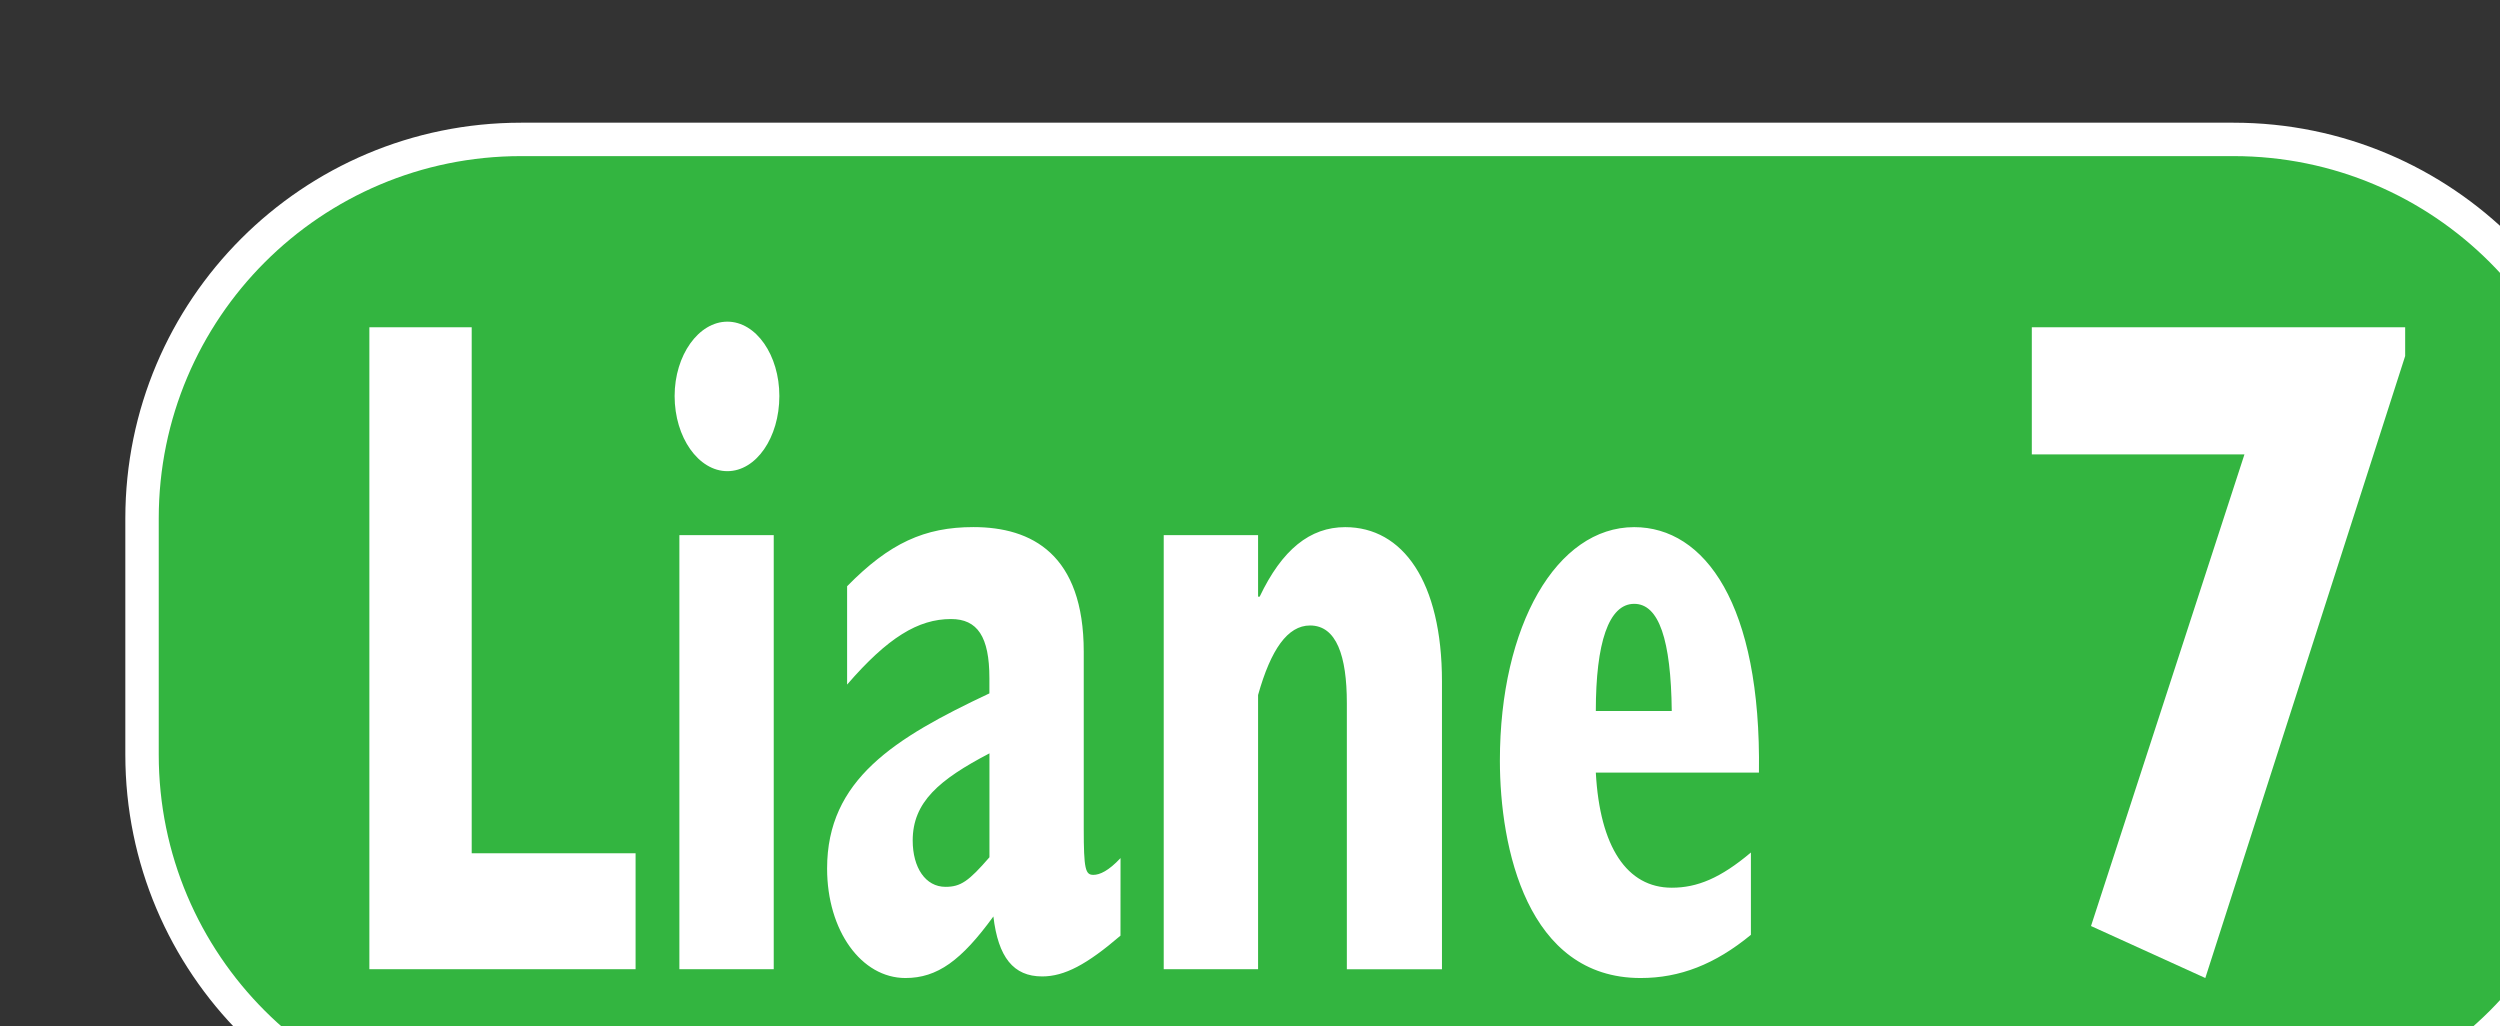
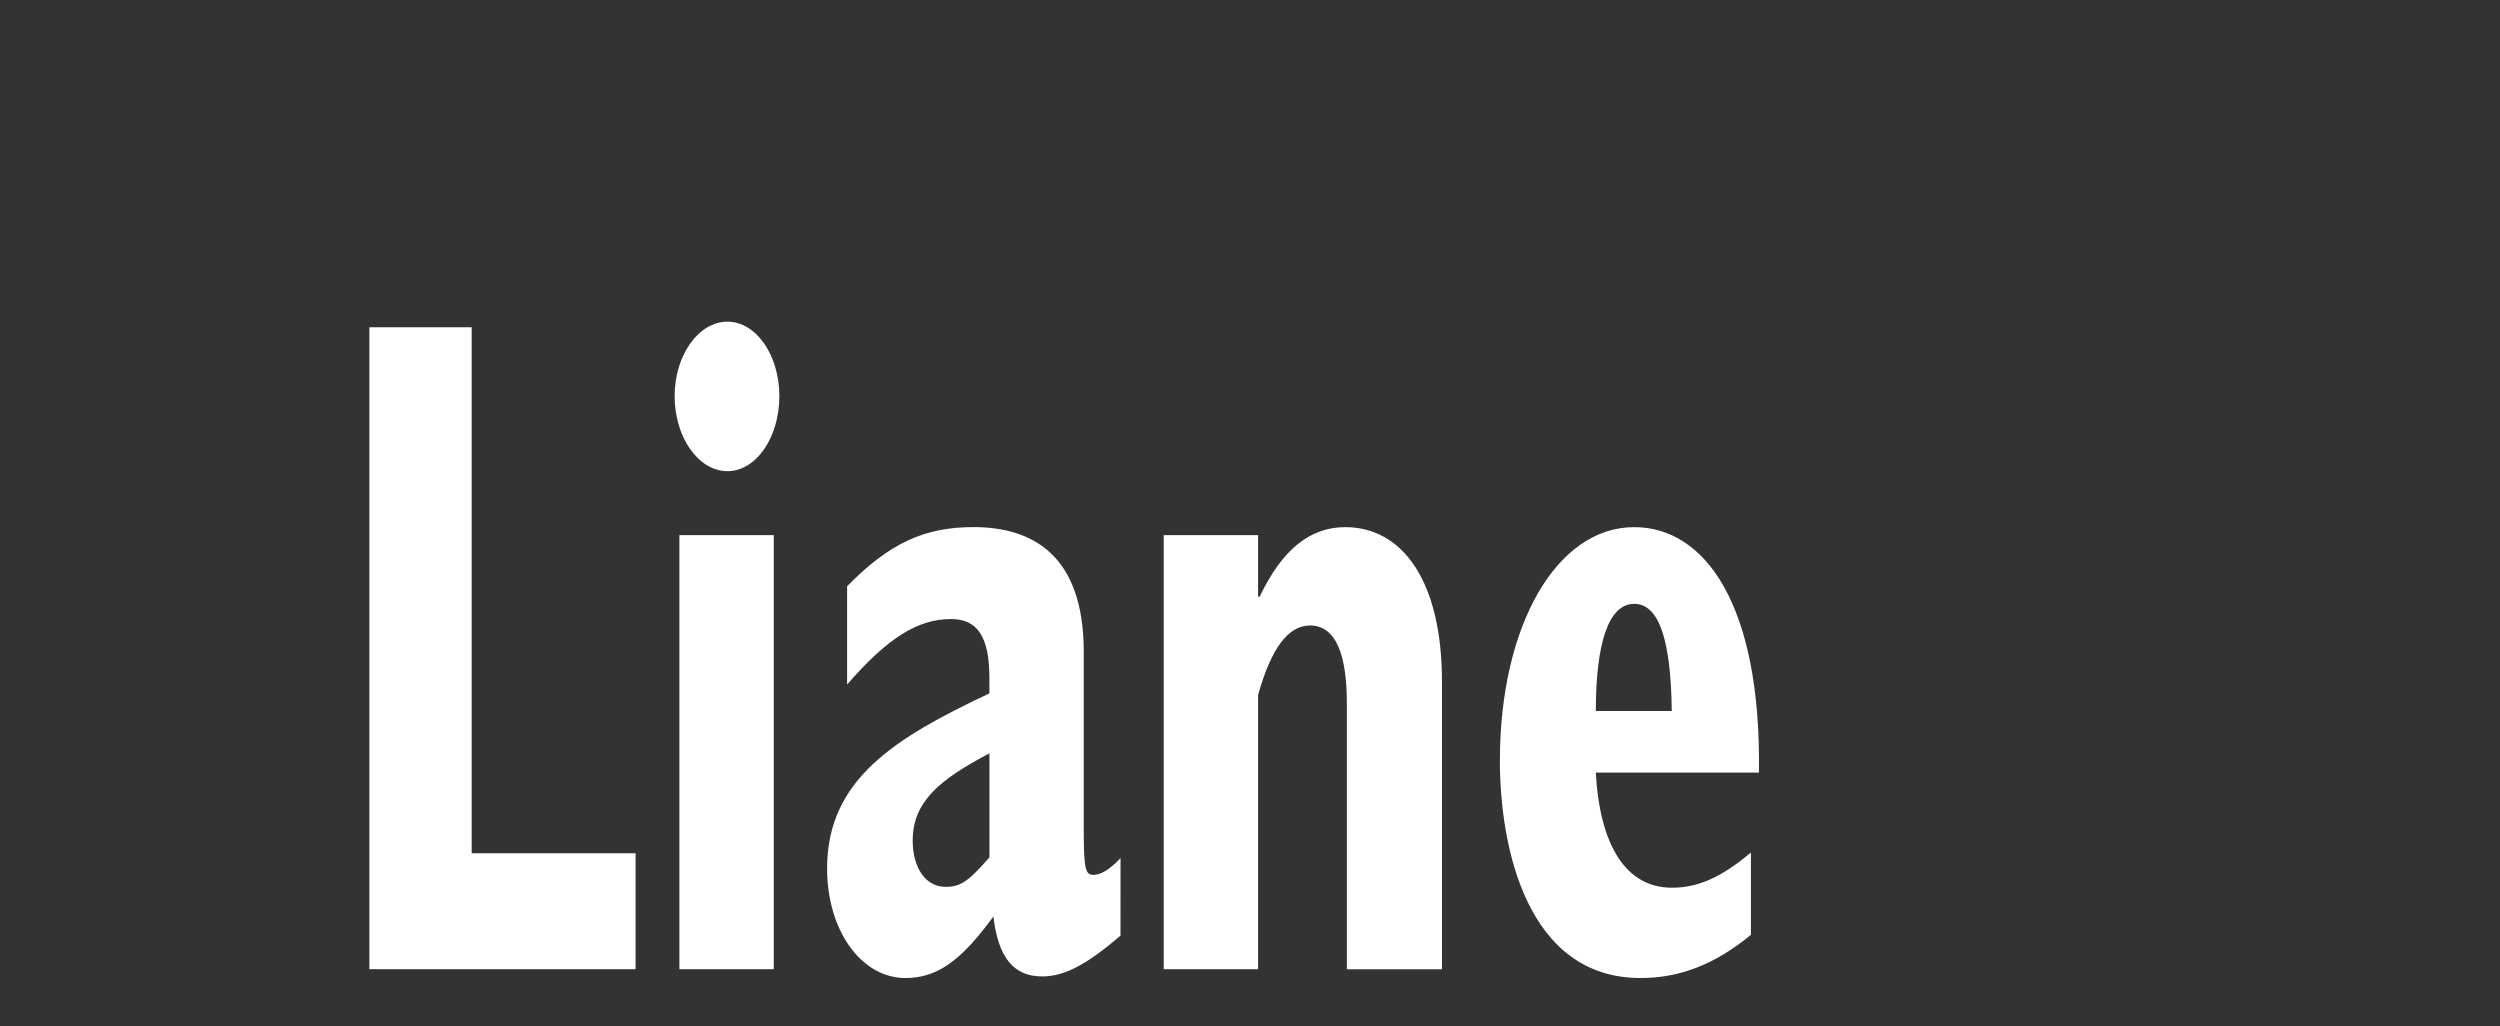
<svg xmlns="http://www.w3.org/2000/svg" width="12.948mm" height="5.314mm" viewBox="0 0 12.948 5.314" version="1.1" id="svg1" xml:space="preserve">
  <rect x="0" y="0" width="12.948" height="5.314" fill="#333333" stroke="none" />
  <defs id="defs1" />
  <g id="g1" transform="matrix(0.265,0,0,0.265,-411.832,-403.465)">
-     <path id="path9283" d="m 1564.267,1525.234 h 33.469 c 4.092,0 7.408,3.316 7.408,7.408 v 4.616 c 0,4.091 -3.316,7.407 -7.408,7.407 h -33.469 c -4.092,0 -7.408,-3.316 -7.408,-7.407 v -4.616 c 0,-4.092 3.316,-7.408 7.408,-7.408" style="fill:#33b540;fill-opacity:1;fill-rule:nonzero;stroke:#ffffff;stroke-width:0.653;stroke-linecap:butt;stroke-linejoin:miter;stroke-miterlimit:3.864;stroke-dasharray:none;stroke-opacity:1" />
    <path id="path9284" d="m 1561.302,1541.452 h 5.203 v -2.266 h -3.203 v -10.281 h -2 z m 6.059,0 h 1.844 v -8.484 h -1.844 z m 0.938,-12.656 c -0.562,0 -1.031,0.656 -1.031,1.453 0,0.812 0.469,1.469 1.031,1.469 0.562,0 1.016,-0.656 1.016,-1.469 0,-0.797 -0.453,-1.453 -1.016,-1.453 z m 7.684,10.484 c -0.234,0.25 -0.406,0.328 -0.531,0.328 -0.156,0 -0.188,-0.109 -0.188,-0.906 v -3.453 c 0,-1.906 -1.016,-2.438 -2.156,-2.438 -0.953,0 -1.641,0.312 -2.469,1.156 v 1.922 c 0.797,-0.922 1.391,-1.281 2.031,-1.281 0.516,0 0.75,0.344 0.75,1.156 v 0.297 c -1.859,0.875 -3.172,1.688 -3.172,3.422 0,1.219 0.672,2.141 1.531,2.141 0.625,0 1.094,-0.344 1.719,-1.203 0.094,0.797 0.391,1.172 0.953,1.172 0.438,0 0.875,-0.234 1.531,-0.797 z m -2.562,-0.016 c -0.406,0.469 -0.562,0.578 -0.859,0.578 -0.391,0 -0.641,-0.375 -0.641,-0.906 0,-0.75 0.516,-1.188 1.5,-1.703 z m 3.406,2.188 h 1.844 v -5.359 c 0.25,-0.891 0.578,-1.359 1.016,-1.359 0.516,0 0.719,0.594 0.719,1.516 v 5.203 h 1.859 v -5.625 c 0,-1.953 -0.766,-3.016 -1.891,-3.016 -0.688,0 -1.234,0.438 -1.672,1.359 h -0.031 v -1.203 h -1.844 z m 11.476,-2.281 c -0.594,0.5 -1.047,0.688 -1.547,0.688 -0.875,0 -1.406,-0.797 -1.484,-2.25 h 3.188 c 0.047,-3.297 -1.062,-4.797 -2.438,-4.797 -1.516,0 -2.625,1.922 -2.625,4.562 0,1.703 0.531,4.25 2.75,4.25 0.766,0 1.453,-0.266 2.156,-0.844 z m -3.031,-2.766 c 0,-1.328 0.25,-2.094 0.75,-2.094 0.484,0 0.719,0.703 0.734,2.094 z m 0,0" style="fill:#ffffff;fill-opacity:1;fill-rule:nonzero;stroke:none;stroke-width:1.594" aria-label="Liane " />
-     <path id="path9285" d="m 1594.95,1540.608 2.234,1.016 3.906,-12.156 v -0.562 h -7.297 v 2.484 h 4.156 z m 0,0" style="fill:#ffffff;fill-opacity:1;fill-rule:nonzero;stroke:none;stroke-width:1.405" aria-label="7" />
  </g>
</svg>